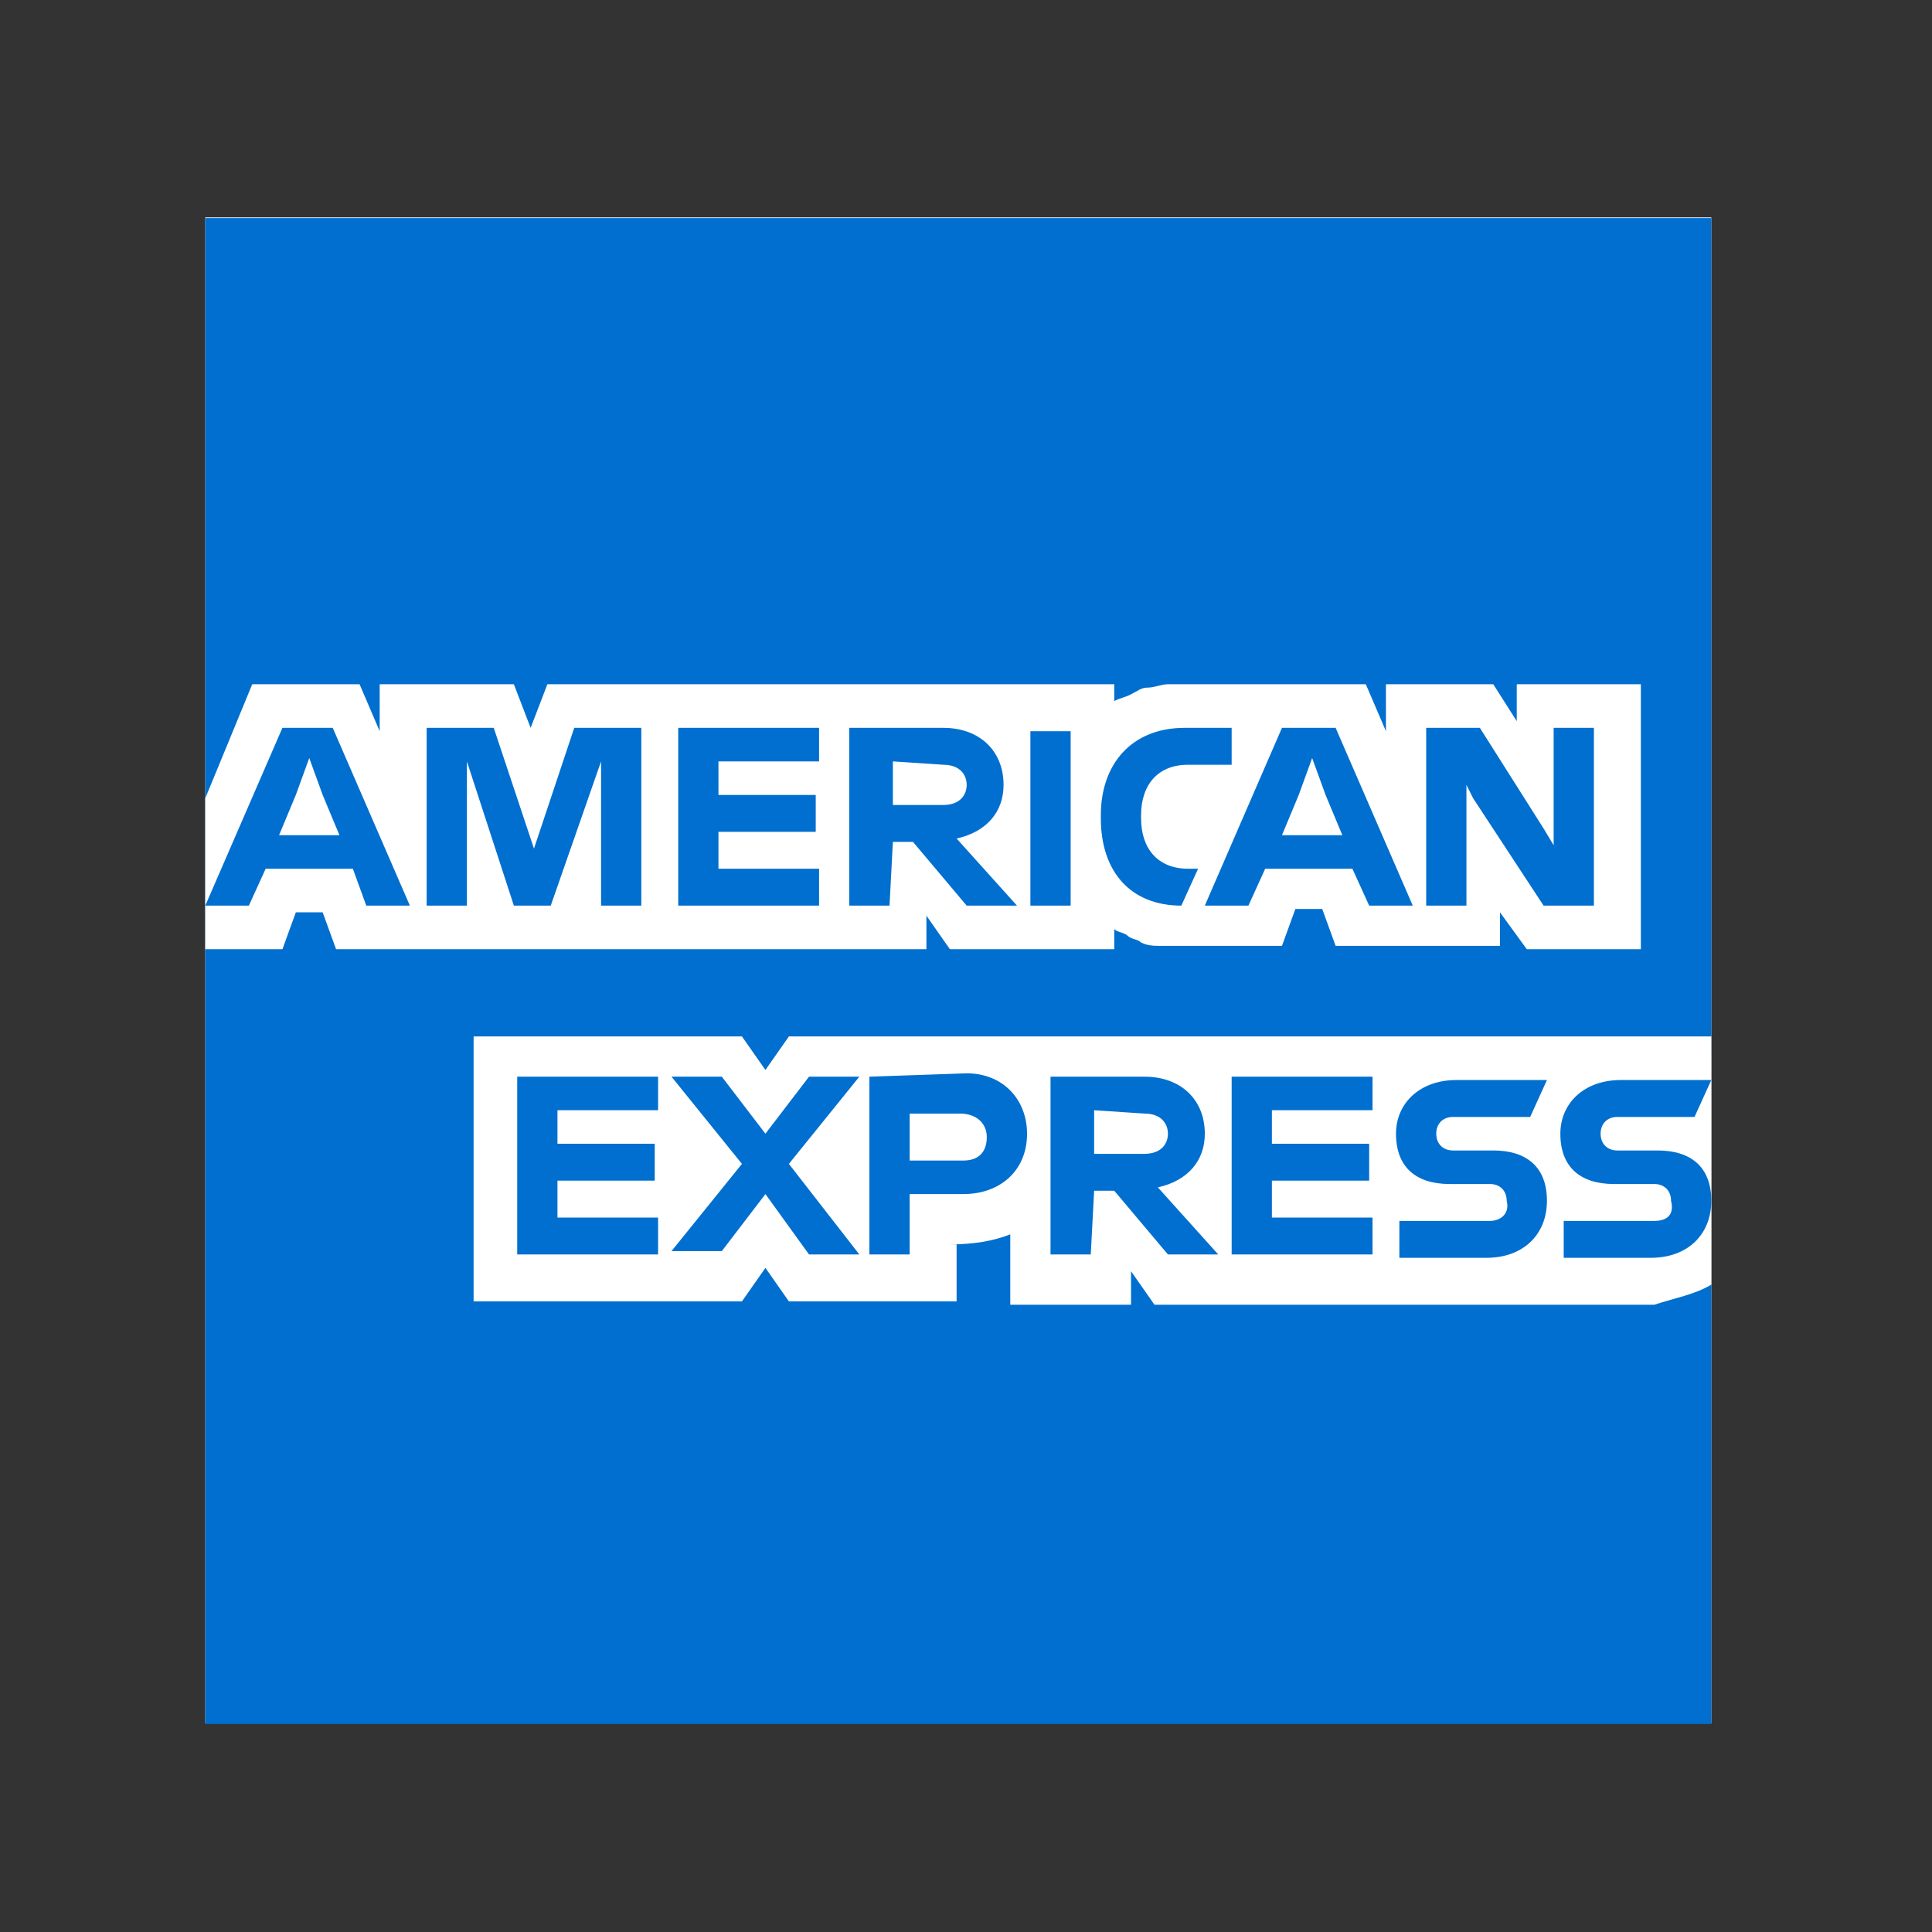
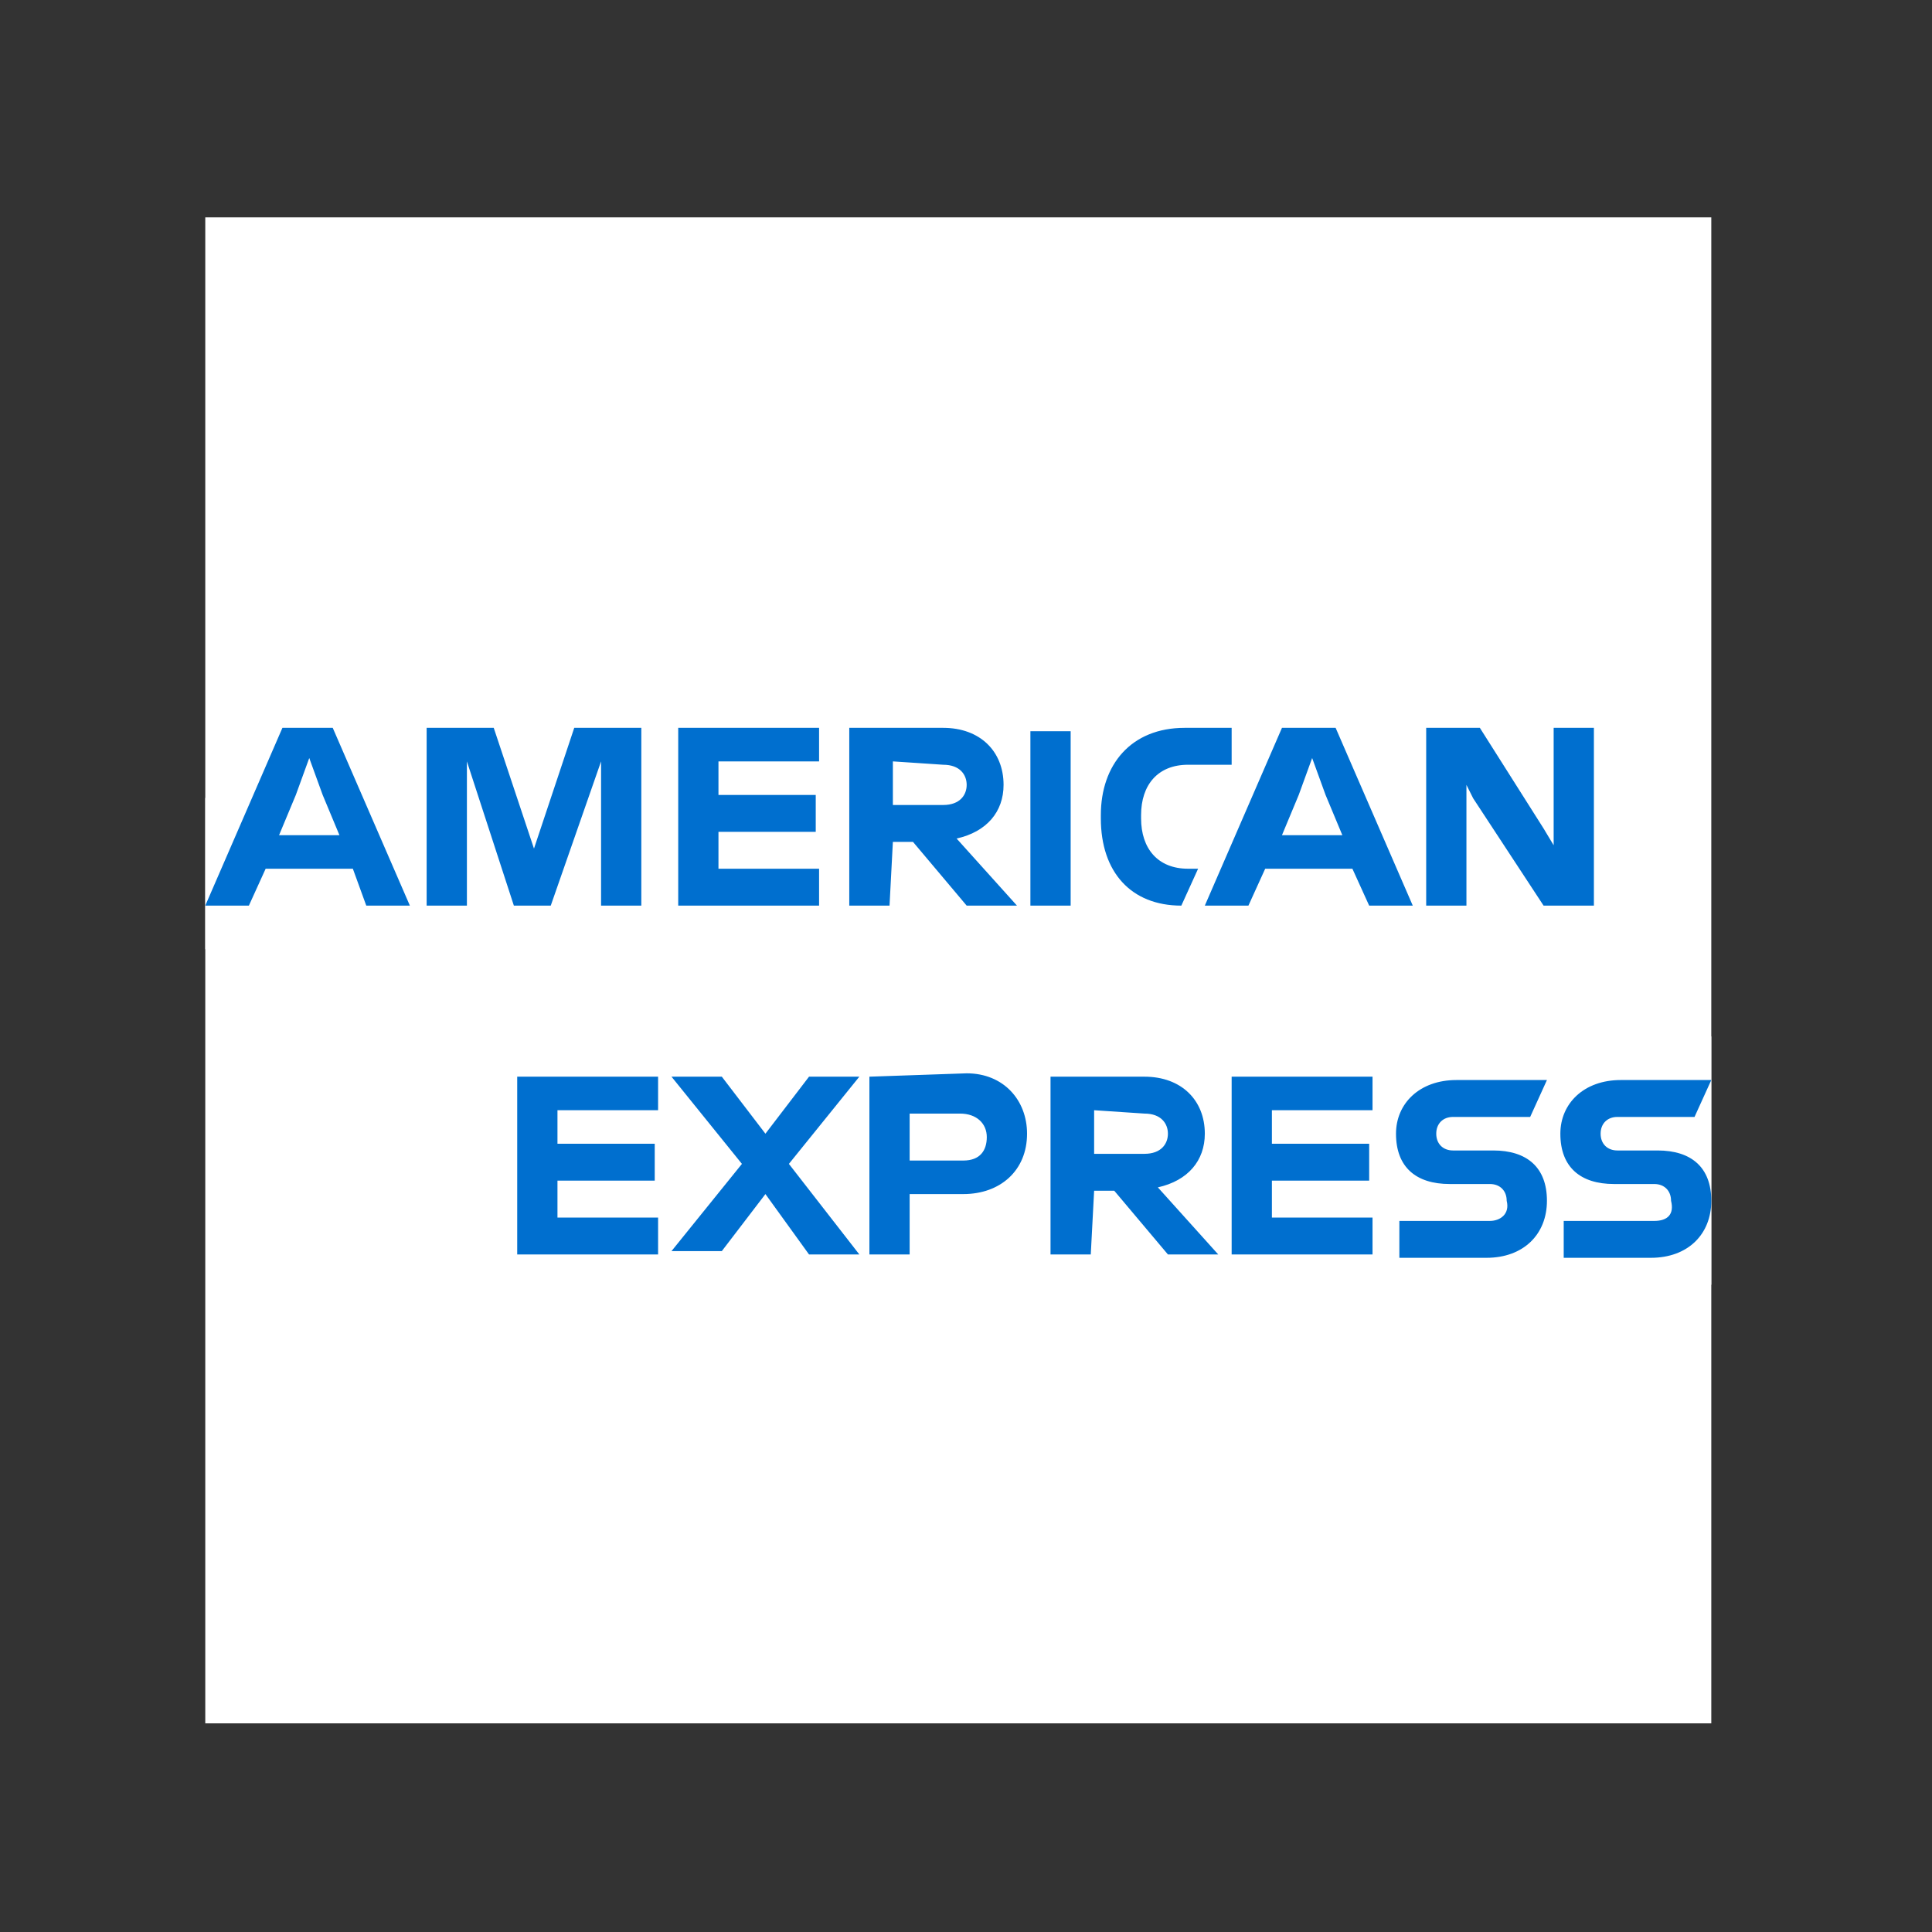
<svg xmlns="http://www.w3.org/2000/svg" width="160" height="160" viewBox="0 0 160 160" fill="none">
  <rect x="0" y="0" width="160" height="160" fill="#333333" stroke="none" />
  <g clip-path="url(#clip0_818_10)">
    <path d="M141.722 142.722H17V18H141.722V142.722Z" fill="white" />
-     <path d="M141.722 85.555V18.055H17V142.777H141.722V106.388C141.444 106.388 141.722 85.555 141.722 85.555Z" fill="#006FCF" />
    <path d="M126.444 78.611H135.889V56.666H125.611V59.722L123.667 56.666H114.778V60.555L113.111 56.666H96.722C96.167 56.666 95.611 56.944 95.056 56.944C94.5 56.944 94.222 57.222 93.667 57.499C93.111 57.777 92.833 57.777 92.278 58.055V56.666H45.333L43.944 60.277L42.556 56.666H31.444V60.555L29.778 56.666H20.889L17 66.111V78.611H23.389L24.5 75.555H26.722L27.833 78.611H76.722V75.833L78.667 78.611H92.278V76.944C92.556 77.222 93.111 77.222 93.389 77.499C93.667 77.777 94.222 77.777 94.5 78.055C95.056 78.333 95.611 78.333 96.167 78.333H106.167L107.278 75.277H109.5L110.611 78.333H124.222V75.555L126.444 78.611ZM141.722 106.388V85.833H65.333L63.389 88.611L61.444 85.833H39.222V107.777H61.444L63.389 104.999L65.333 107.777H79.222V103.055H78.667C80.611 103.055 82.278 102.777 83.667 102.222V108.055H93.667V105.277L95.611 108.055H137C138.667 107.499 140.333 107.222 141.722 106.388Z" fill="white" />
    <path d="M137 101.111H129.5V104.166H136.722C139.778 104.166 141.722 102.222 141.722 99.444C141.722 96.666 140.056 95.277 137.278 95.277H133.944C133.111 95.277 132.556 94.722 132.556 93.888C132.556 93.055 133.111 92.5 133.944 92.5H140.333L141.722 89.444H134.222C131.167 89.444 129.222 91.388 129.222 93.888C129.222 96.666 130.889 98.055 133.667 98.055H137C137.833 98.055 138.389 98.611 138.389 99.444C138.667 100.555 138.111 101.111 137 101.111ZM123.389 101.111H115.889V104.166H123.111C126.167 104.166 128.111 102.222 128.111 99.444C128.111 96.666 126.444 95.277 123.667 95.277H120.333C119.5 95.277 118.944 94.722 118.944 93.888C118.944 93.055 119.5 92.5 120.333 92.5H126.722L128.111 89.444H120.611C117.556 89.444 115.611 91.388 115.611 93.888C115.611 96.666 117.278 98.055 120.056 98.055H123.389C124.222 98.055 124.778 98.611 124.778 99.444C125.056 100.555 124.222 101.111 123.389 101.111ZM113.667 92.222V89.166H102V103.888H113.667V100.833H105.333V97.777H113.389V94.722H105.333V91.944H113.667V92.222ZM94.778 92.222C96.167 92.222 96.722 93.055 96.722 93.888C96.722 94.722 96.167 95.555 94.778 95.555H90.611V91.944L94.778 92.222ZM90.611 98.611H92.278L96.722 103.888H100.889L95.889 98.333C98.389 97.777 99.778 96.111 99.778 93.888C99.778 91.111 97.833 89.166 94.778 89.166H87V103.888H90.333L90.611 98.611ZM81.722 94.166C81.722 95.277 81.167 96.111 79.778 96.111H75.333V92.222H79.5C80.889 92.222 81.722 93.055 81.722 94.166ZM72 89.166V103.888H75.333V98.888H79.778C82.833 98.888 85.056 96.944 85.056 93.888C85.056 91.111 83.111 88.888 80.056 88.888L72 89.166ZM67 103.888H71.167L65.333 96.388L71.167 89.166H67L63.389 93.888L59.778 89.166H55.611L61.444 96.388L55.611 103.611H59.778L63.389 98.888L67 103.888ZM54.5 92.222V89.166H42.833V103.888H54.5V100.833H46.167V97.777H54.222V94.722H46.167V91.944H54.5V92.222ZM122 66.111L127.833 75H132V60.277H128.667V70L127.833 68.611L122.556 60.277H118.111V75H121.444V65L122 66.111ZM107.556 65.833L108.667 62.777L109.778 65.833L111.167 69.166H106.167L107.556 65.833ZM113.389 75H117L110.611 60.277H106.167L99.778 75H103.389L104.778 71.944H112L113.389 75ZM97.833 75L99.222 71.944H98.389C95.889 71.944 94.5 70.277 94.5 67.777V67.5C94.5 65 95.889 63.333 98.389 63.333H102V60.277H98.111C93.667 60.277 91.167 63.333 91.167 67.5V67.777C91.167 72.222 93.667 75 97.833 75ZM85.333 75H88.667V60.555H85.333V75ZM78.111 63.333C79.5 63.333 80.056 64.166 80.056 65C80.056 65.833 79.5 66.666 78.111 66.666H73.944V63.055L78.111 63.333ZM73.944 69.722H75.611L80.056 75H84.222L79.222 69.444C81.722 68.888 83.111 67.222 83.111 65C83.111 62.222 81.167 60.277 78.111 60.277H70.333V75H73.667L73.944 69.722ZM67.833 63.333V60.277H56.167V75H67.833V71.944H59.5V68.888H67.556V65.833H59.5V63.055H67.833V63.333ZM42.556 75H45.611L49.778 63.055V75H53.111V60.277H47.556L44.222 70.277L40.889 60.277H35.333V75H38.667V63.055L42.556 75ZM24.5 65.833L25.611 62.777L26.722 65.833L28.111 69.166H23.111L24.5 65.833ZM30.333 75H33.944L27.556 60.277H23.389L17 75H20.611L22 71.944H29.222L30.333 75Z" fill="#006FCF" />
  </g>
  <defs>
    <clipPath id="clip0_818_10">
      <rect width="125" height="125" fill="white" transform="translate(17 18)" />
    </clipPath>
  </defs>
</svg>